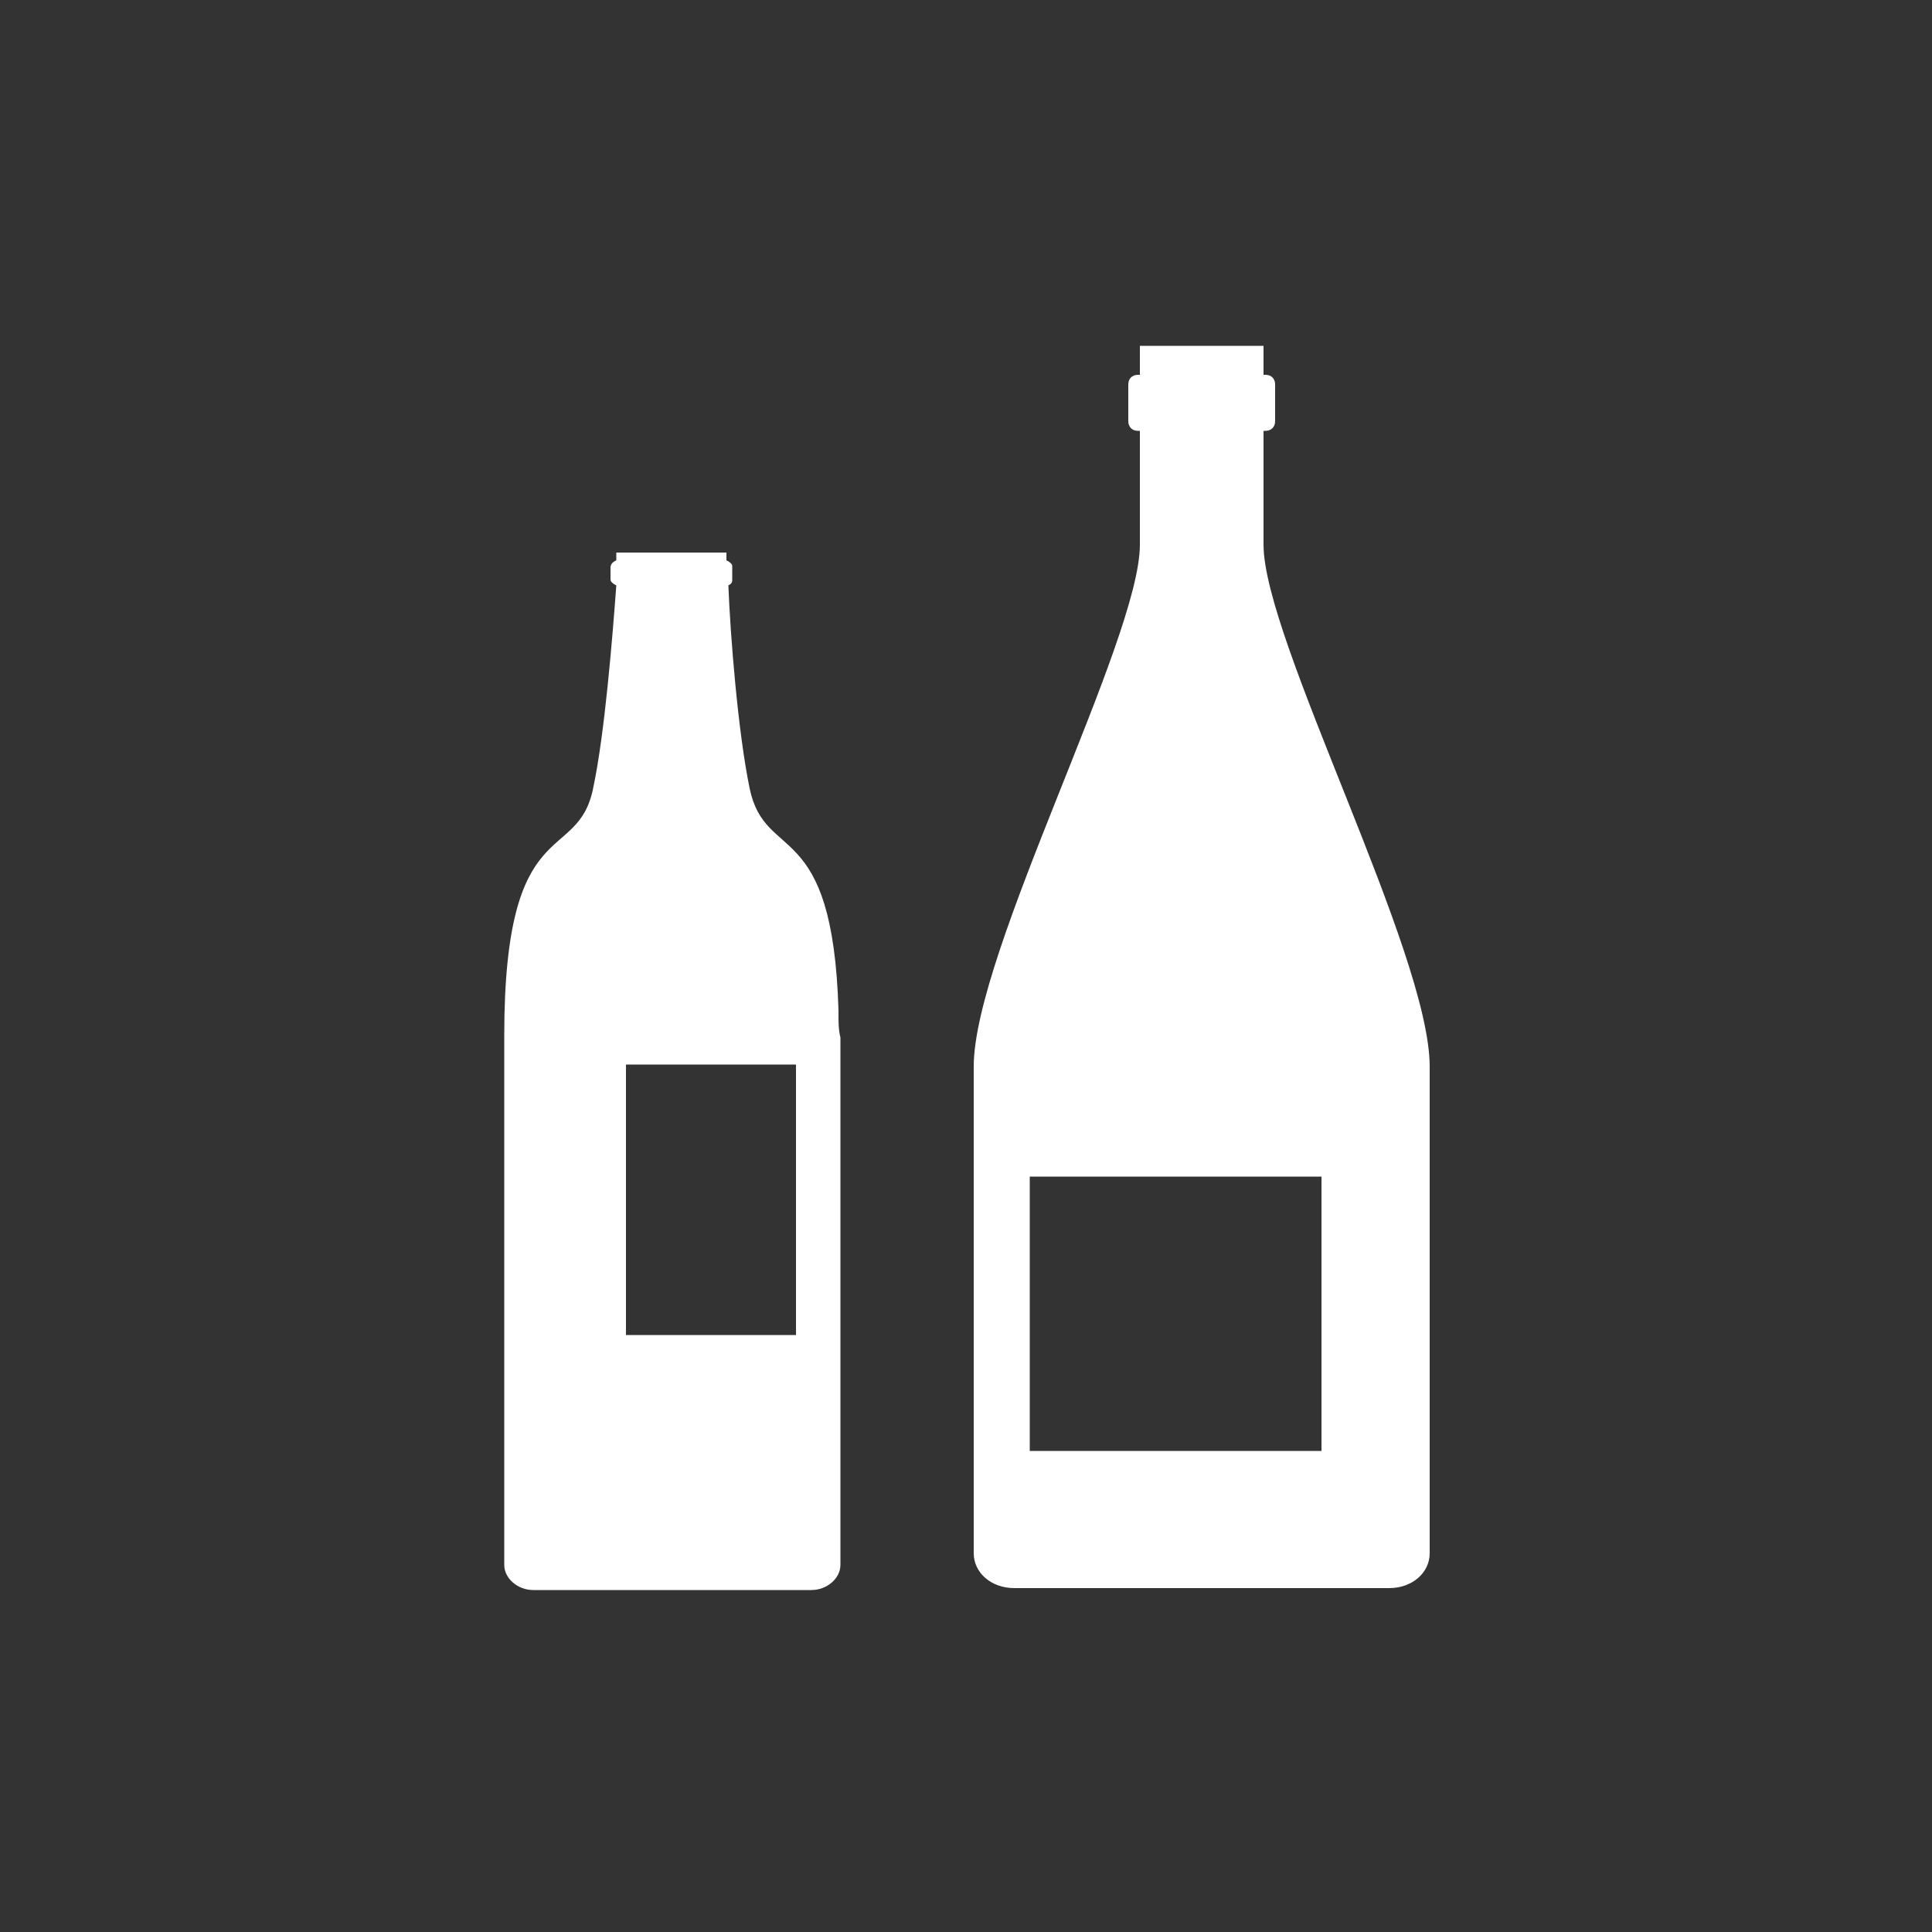
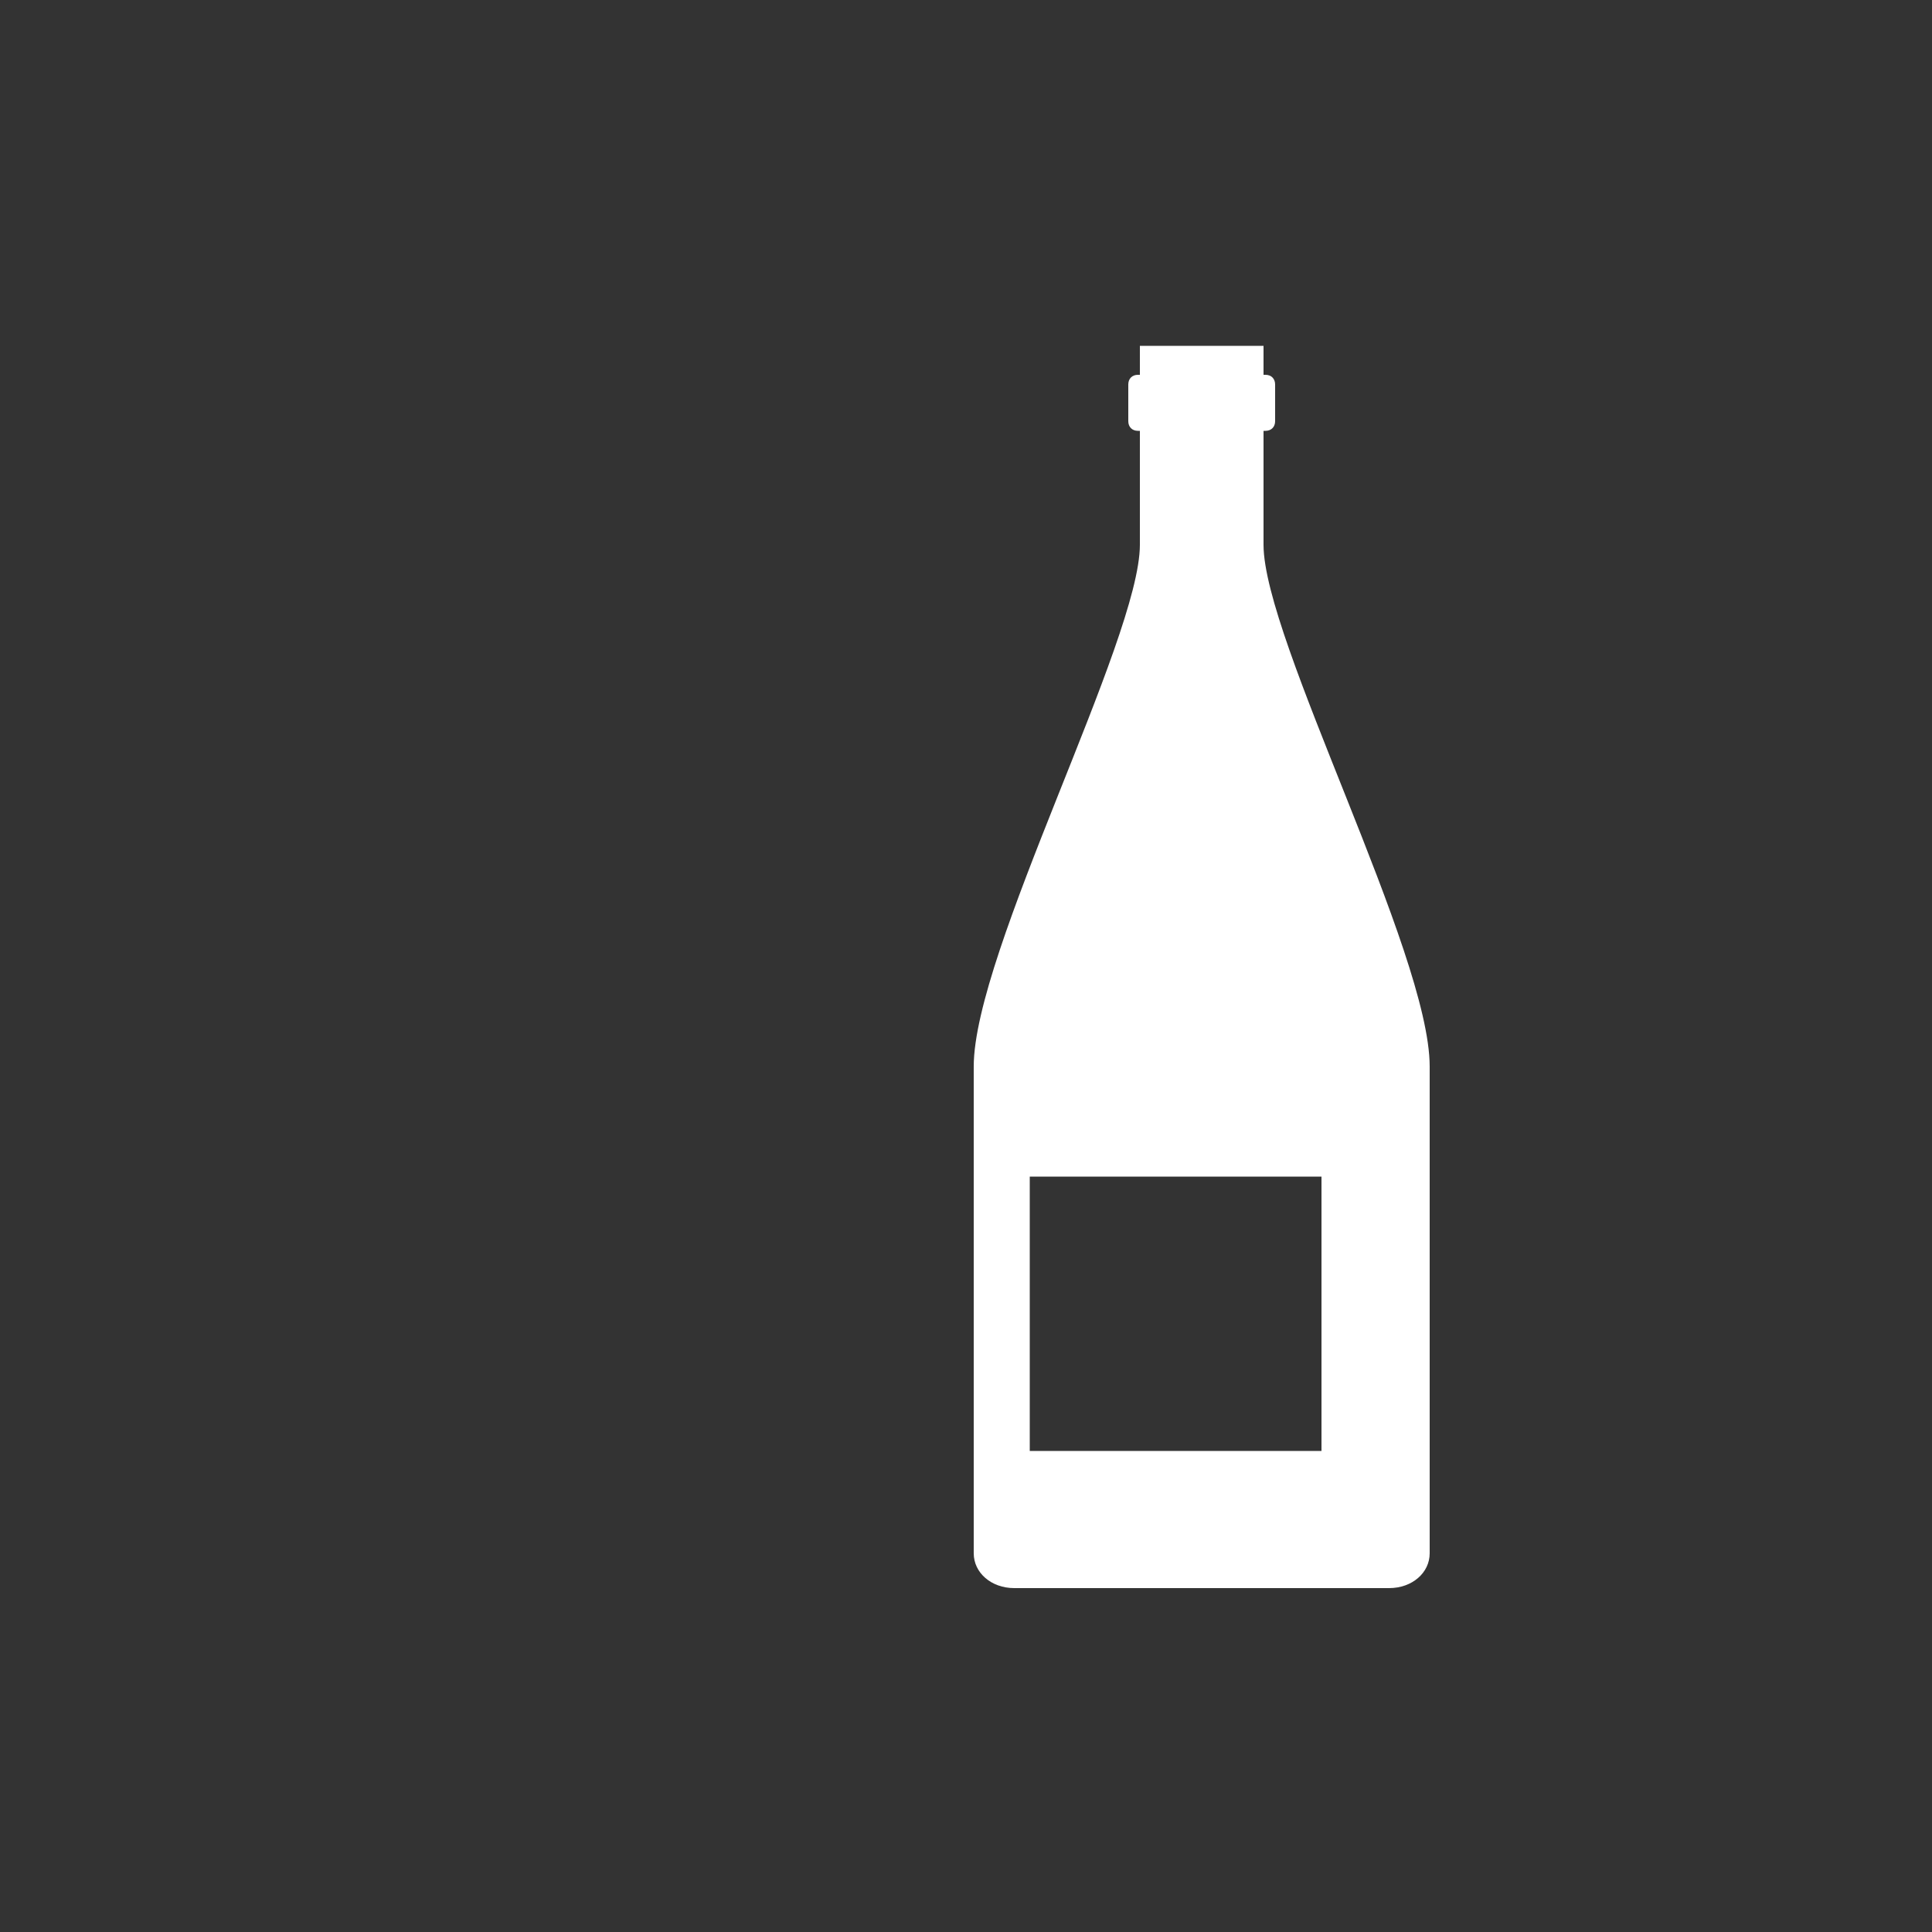
<svg xmlns="http://www.w3.org/2000/svg" version="1.1" id="icon" x="0px" y="0px" width="100px" height="100px" viewBox="0 0 100 100" style="enable-background:new 0 0 100 100;" xml:space="preserve">
  <rect x="0" y="0" width="100" height="100" fill="#333333" stroke="none" />
  <style type="text/css">
	.st0{fill:#FFFFFF;}
</style>
  <g>
    <g>
-       <path class="st0" d="M43.4,52.5v-0.2c-0.3-10.1-3.8-7.6-4.6-11.5c-0.6-2.9-1-7.9-1.1-10.5c0.2-0.1,0.2-0.2,0.2-0.3v-0.7    c0-0.1-0.1-0.2-0.3-0.3c0-0.3,0-0.4,0-0.4h-5.7c0,0,0,0.2,0,0.4c-0.2,0.1-0.3,0.2-0.3,0.4V30c0,0.1,0.1,0.2,0.3,0.3    c-0.2,2.7-0.6,7.7-1.2,10.5c-0.8,4-4.6,1.1-4.6,12.8V81c0,0.7,0.7,1.3,1.5,1.3h14.4c0.8,0,1.5-0.6,1.5-1.3c0-5.6,0-27.3,0-27.3    C43.4,53.3,43.4,52.9,43.4,52.5z M41.2,69.1h-8.8v-14h8.8V69.1z" />
-     </g>
+       </g>
    <path class="st0" d="M65.4,28.2c0-2,0-4.2,0-5.9h0.1c0.3,0,0.5-0.2,0.5-0.5v-1.9c0-0.3-0.2-0.5-0.5-0.5h-0.1c0-0.9,0-1.5,0-1.5H59   c0,0,0,0.6,0,1.5h-0.1c-0.3,0-0.5,0.2-0.5,0.5v1.9c0,0.3,0.2,0.5,0.5,0.5H59c0,1.8,0,3.9,0,5.9c0,4.9-8.6,21.1-8.6,27v25.2   c0,1,0.9,1.8,2.1,1.8h19.4c1.2,0,2.1-0.8,2.1-1.8V55.2C74,49.3,65.4,33.1,65.4,28.2z M68.4,75.1H53.3V60.9h15.1V75.1z" />
  </g>
</svg>